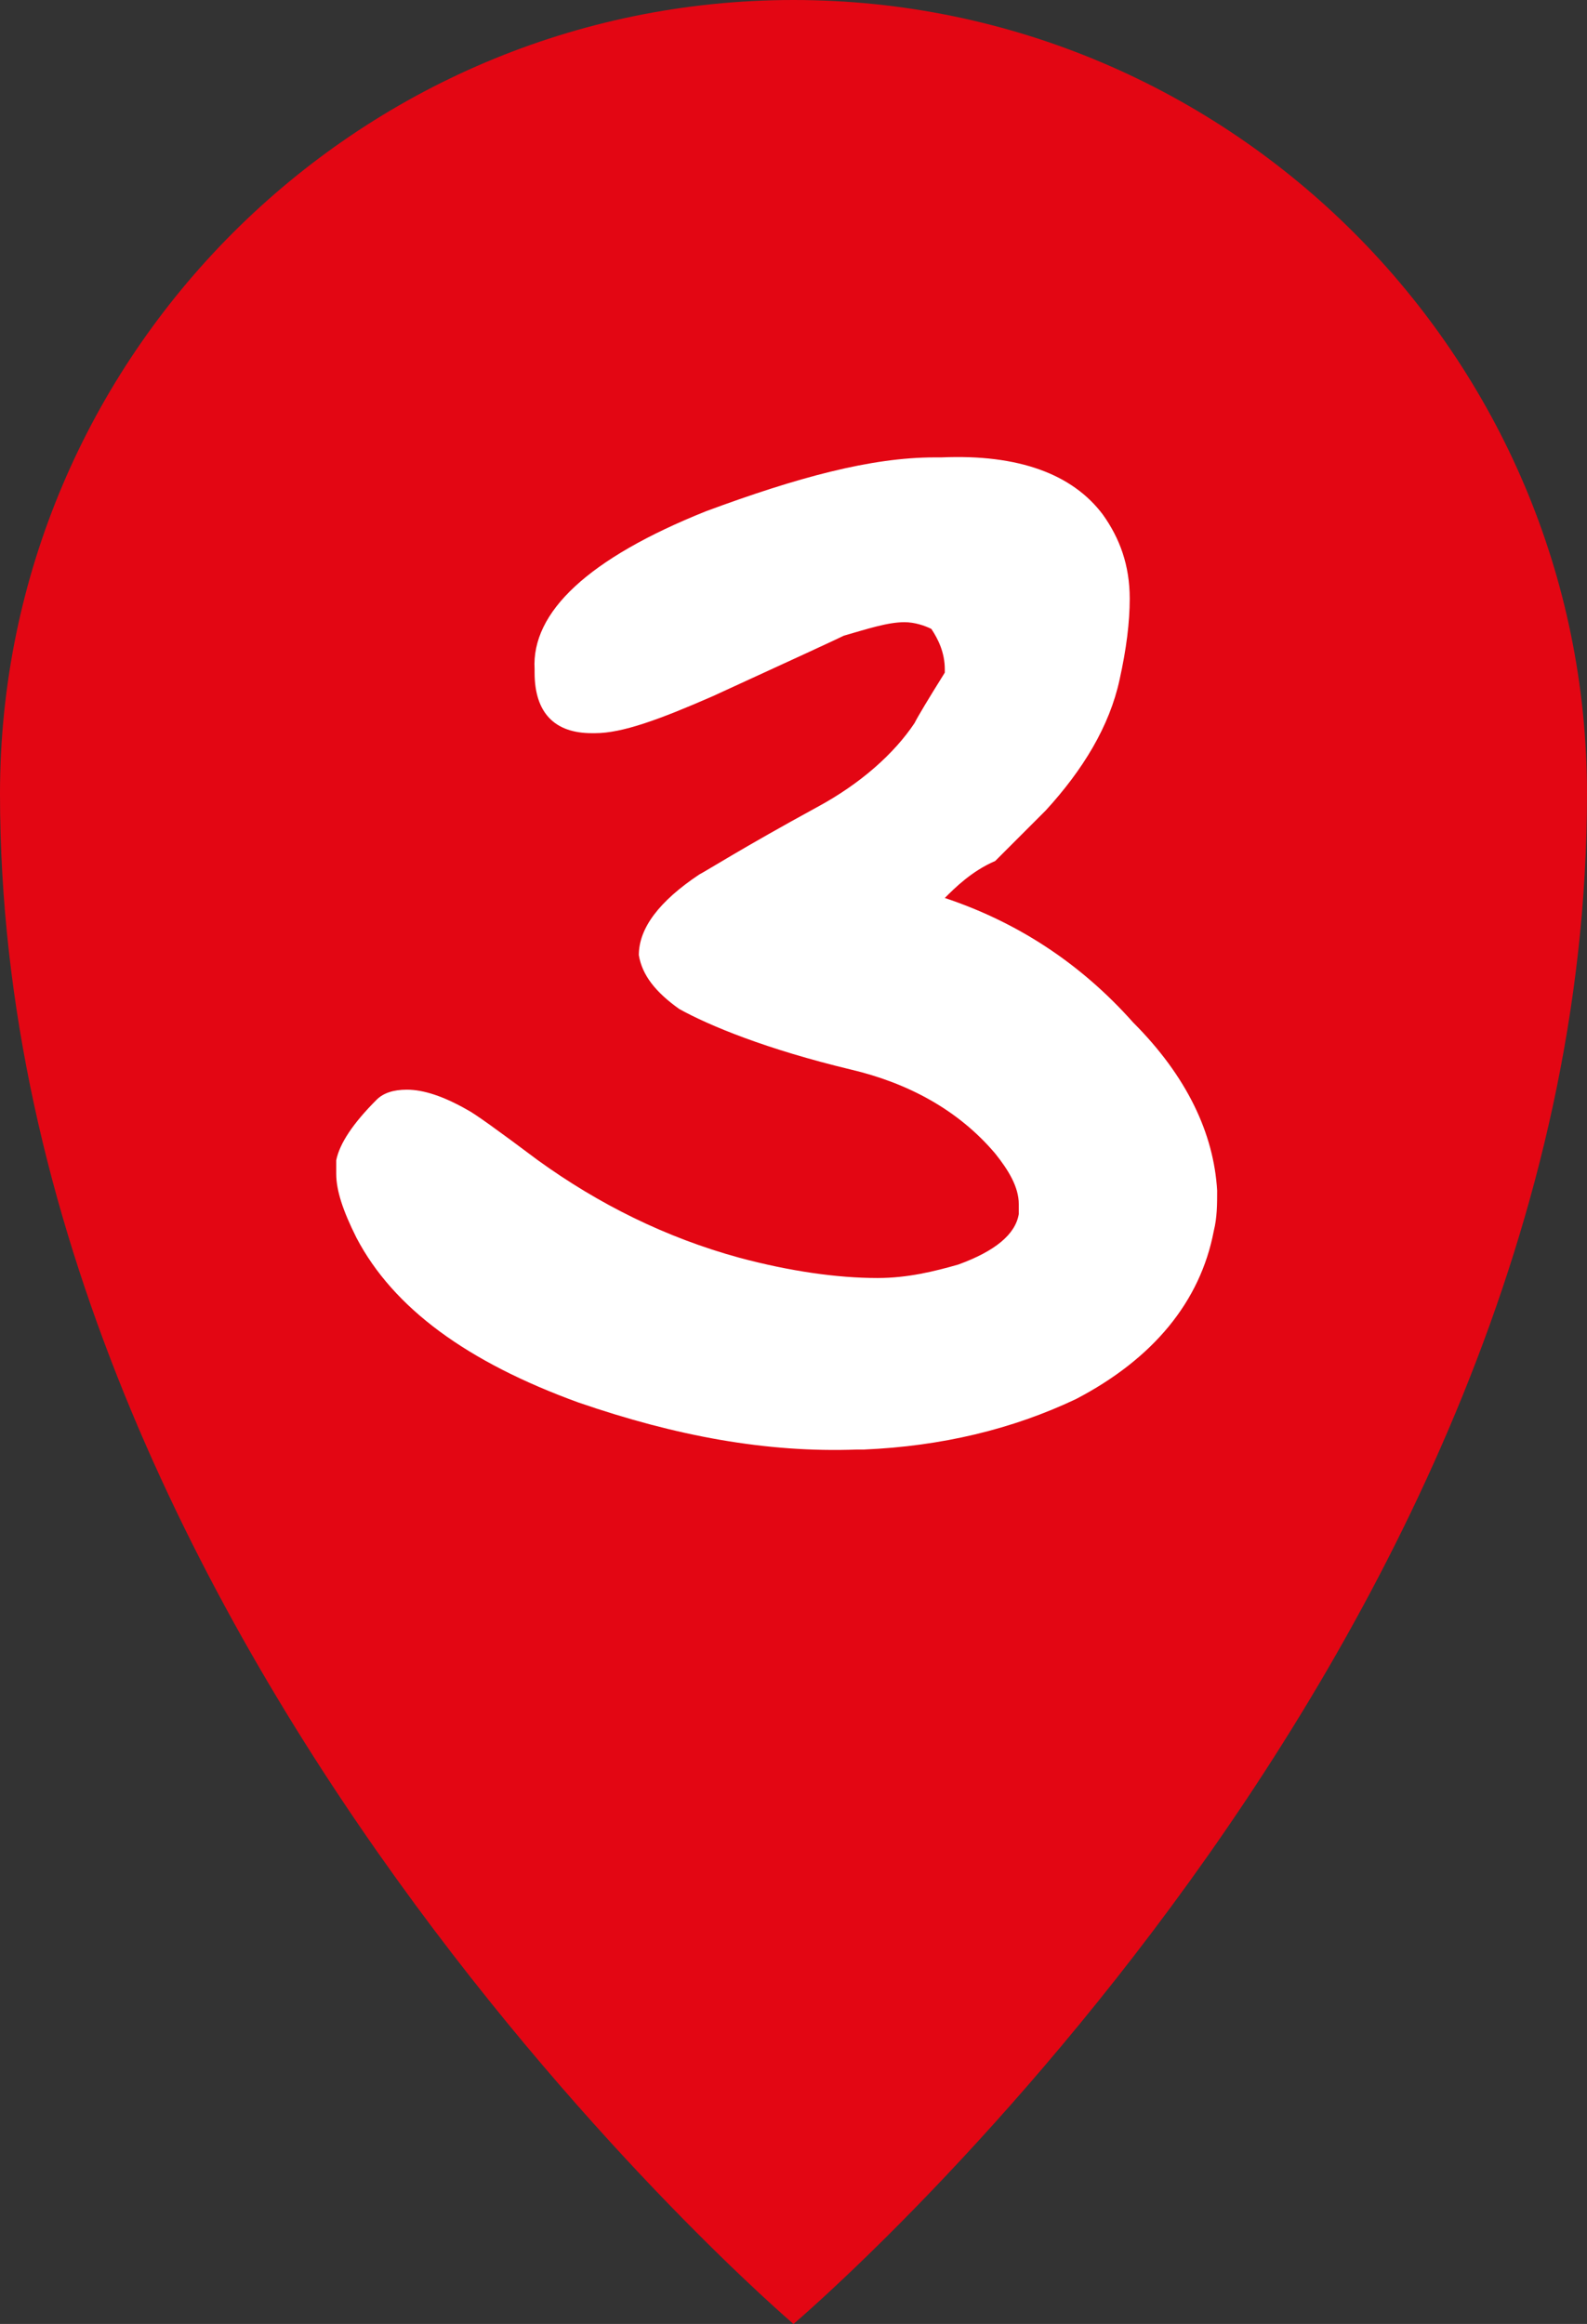
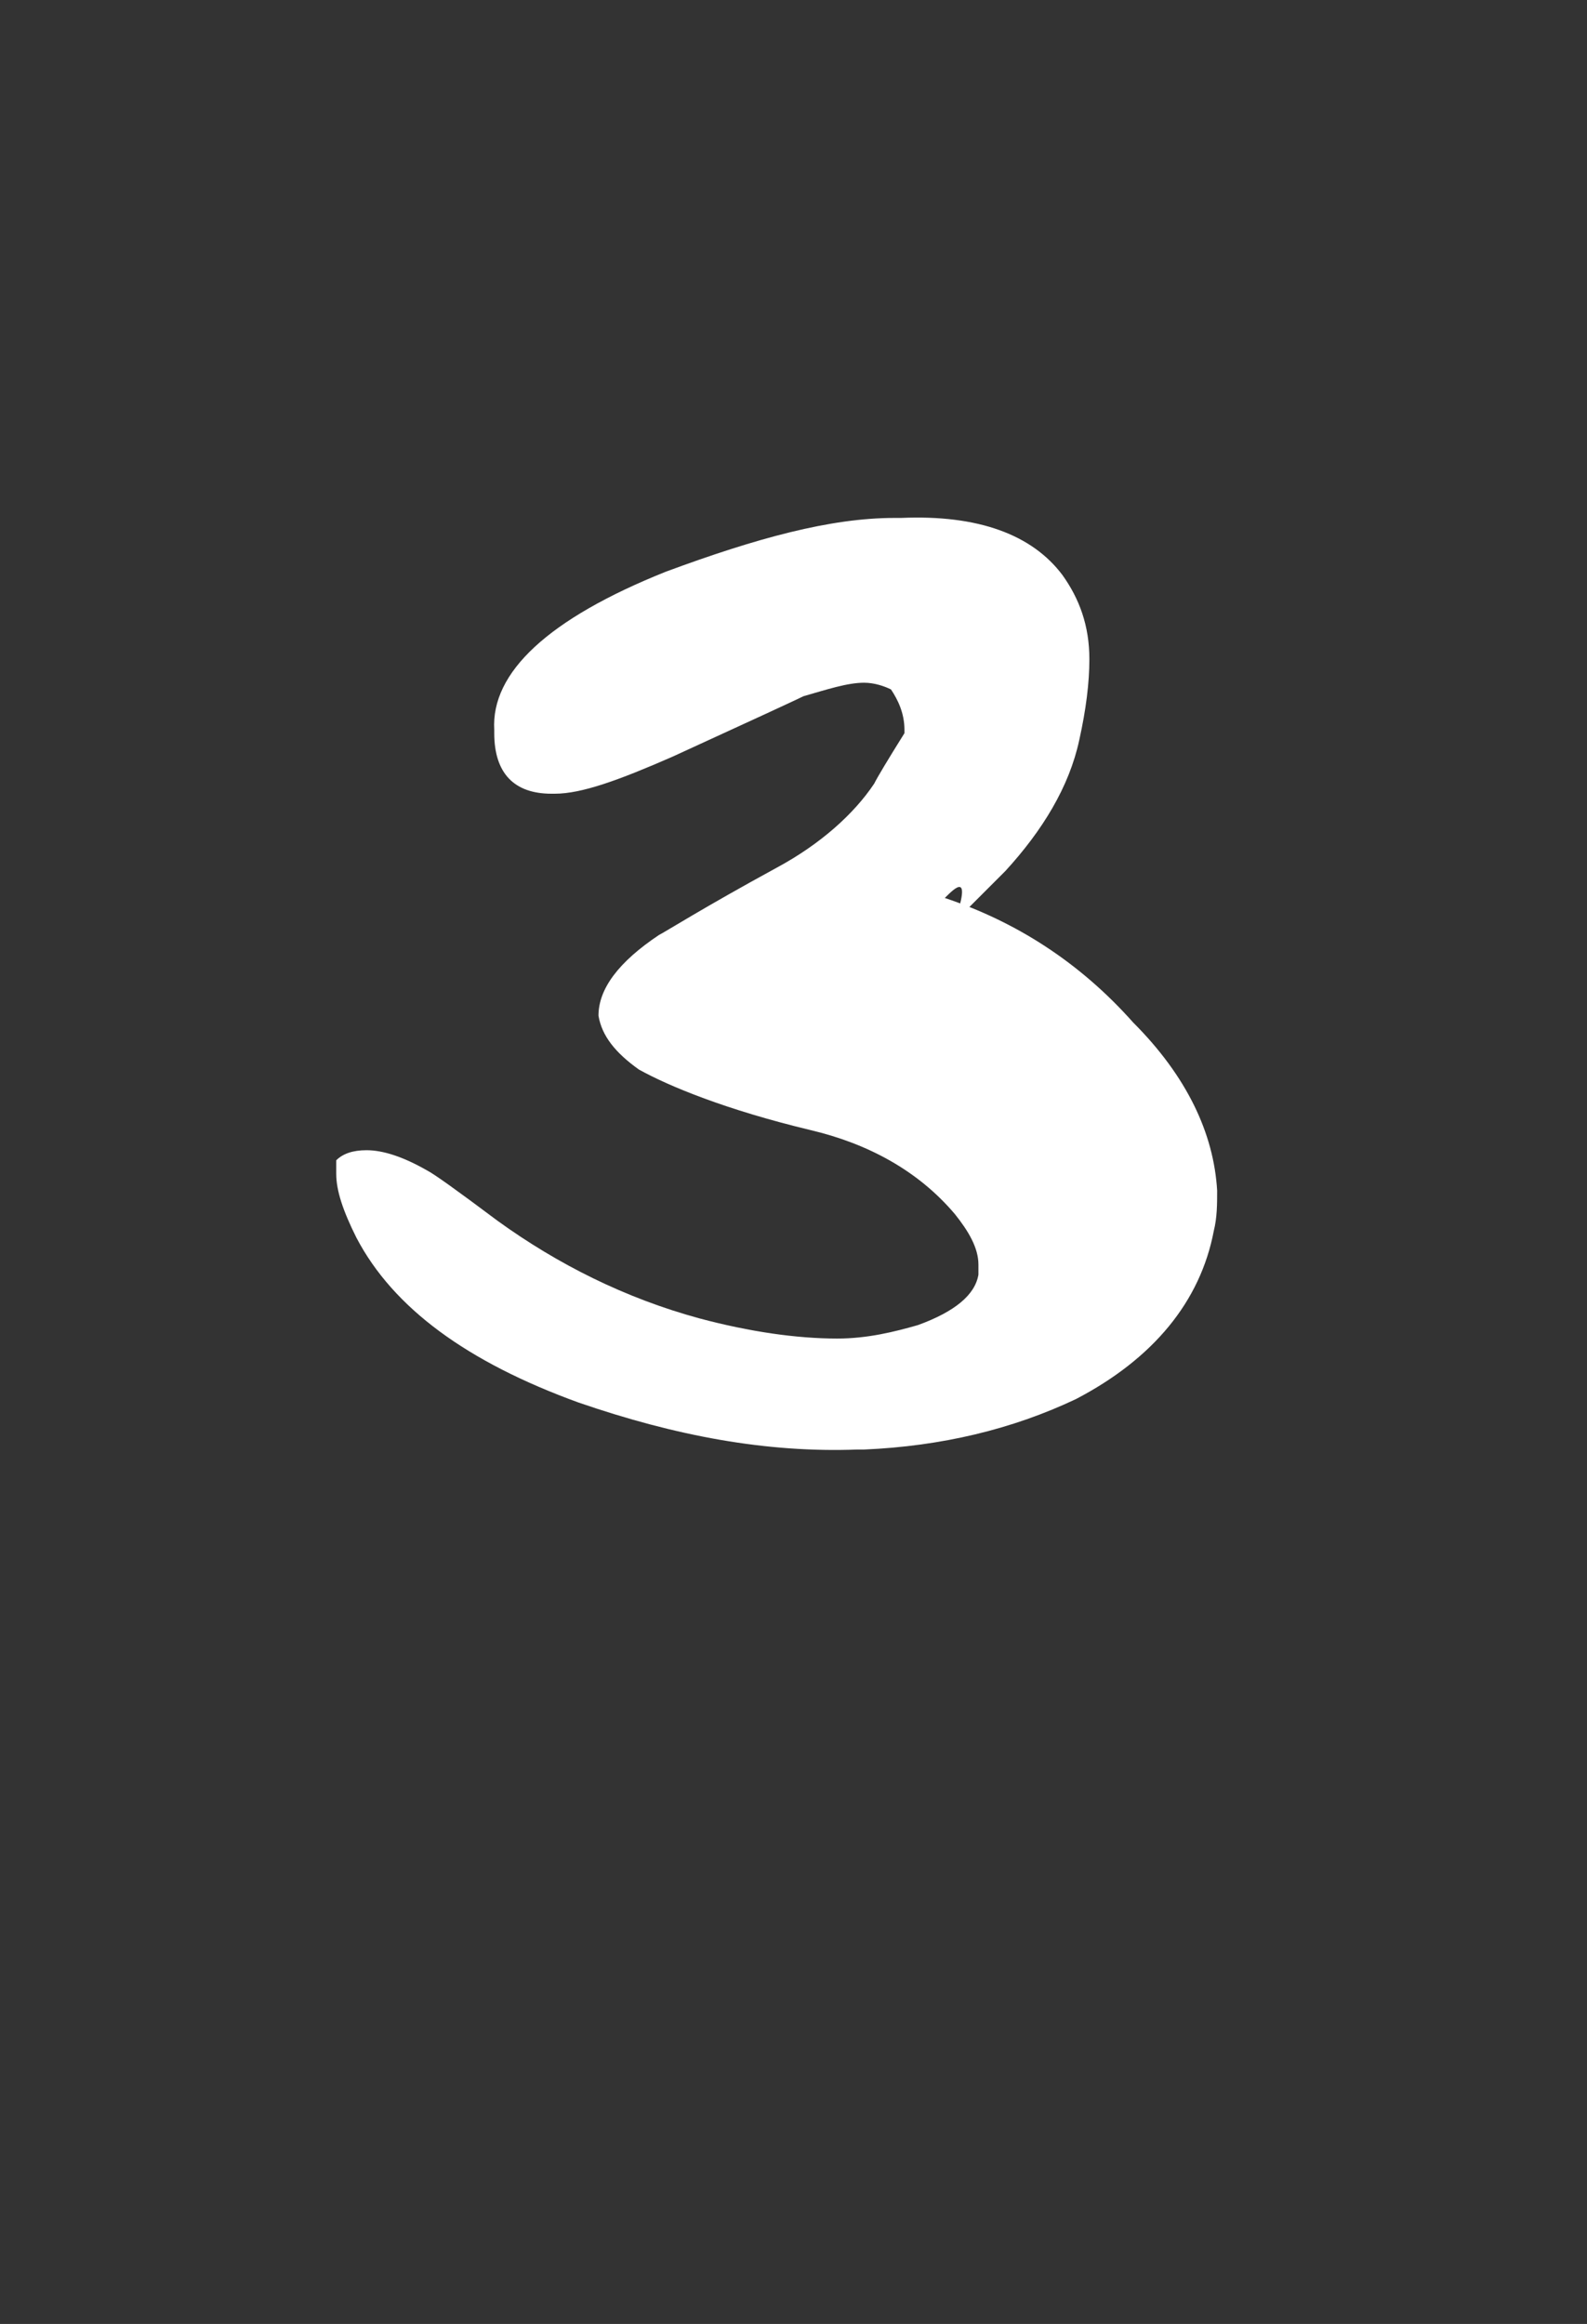
<svg xmlns="http://www.w3.org/2000/svg" version="1.1" id="Ebene_1" x="0px" y="0px" viewBox="0 0 47.2 69.1" style="enable-background:new 0 0 47.2 69.1;" xml:space="preserve">
  <rect x="0" y="0" width="47.2" height="69.1" fill="#333333" stroke="none" />
  <style type="text/css">
	.st0{fill:#E30613;}
	.st1{fill:#FFFFFF;}
</style>
  <g>
    <g>
-       <path class="st0" d="M23.6,0C10.6,0,0,10.6,0,23.6C0,49,23.6,69.1,23.6,69.1s23.6-20,23.6-45.5C47.2,10.6,36.6,0,23.6,0" />
-     </g>
-     <path class="st1" d="M28.1,26.7c2.1,0.7,4,1.9,5.6,3.7c1.6,1.6,2.4,3.3,2.5,5c0,0.4,0,0.8-0.1,1.2c-0.4,2.1-1.8,3.8-4.1,5   c-1.9,0.9-4,1.4-6.3,1.5l-0.2,0c-2.7,0.1-5.4-0.4-8.3-1.4c-3.3-1.2-5.5-2.8-6.6-4.9C10.2,36,10,35.4,10,34.9c0-0.1,0-0.2,0-0.4   c0.1-0.5,0.5-1.1,1.2-1.8c0.2-0.2,0.5-0.3,0.9-0.3c0.5,0,1.1,0.2,1.8,0.6c0.2,0.1,0.9,0.6,2.1,1.5c1.8,1.3,3.8,2.3,6,2.9   c1.5,0.4,2.9,0.6,4.1,0.6c0.9,0,1.7-0.2,2.4-0.4c1.1-0.4,1.7-0.9,1.8-1.5c0-0.1,0-0.2,0-0.3c0-0.5-0.3-1-0.7-1.5   c-1.1-1.3-2.6-2.1-4.3-2.5c-2.5-0.6-4.2-1.3-5.1-1.8c-0.7-0.5-1.1-1-1.2-1.6c0-0.8,0.6-1.6,1.8-2.4c0.2-0.1,1.3-0.8,3.5-2   c1.3-0.7,2.3-1.6,2.9-2.5c0.1-0.2,0.4-0.7,0.9-1.5l0-0.1c0-0.5-0.2-0.9-0.4-1.2c-0.2-0.1-0.5-0.2-0.8-0.2c-0.5,0-1.1,0.2-1.8,0.4   c-0.2,0.1-1.5,0.7-3.9,1.8c-1.6,0.7-2.7,1.1-3.5,1.1l-0.1,0c-1.1,0-1.7-0.6-1.7-1.8l0-0.1c-0.1-1.7,1.6-3.3,5.1-4.7   c2.7-1,4.9-1.6,6.8-1.6l0.2,0c2.3-0.1,3.9,0.5,4.8,1.7c0.5,0.7,0.8,1.5,0.8,2.5c0,0.7-0.1,1.5-0.3,2.4c-0.3,1.4-1.1,2.7-2.2,3.9   c-0.3,0.3-0.8,0.8-1.5,1.5C28.9,25.9,28.4,26.4,28.1,26.7z" />
+       </g>
+     <path class="st1" d="M28.1,26.7c2.1,0.7,4,1.9,5.6,3.7c1.6,1.6,2.4,3.3,2.5,5c0,0.4,0,0.8-0.1,1.2c-0.4,2.1-1.8,3.8-4.1,5   c-1.9,0.9-4,1.4-6.3,1.5l-0.2,0c-2.7,0.1-5.4-0.4-8.3-1.4c-3.3-1.2-5.5-2.8-6.6-4.9C10.2,36,10,35.4,10,34.9c0-0.1,0-0.2,0-0.4   c0.2-0.2,0.5-0.3,0.9-0.3c0.5,0,1.1,0.2,1.8,0.6c0.2,0.1,0.9,0.6,2.1,1.5c1.8,1.3,3.8,2.3,6,2.9   c1.5,0.4,2.9,0.6,4.1,0.6c0.9,0,1.7-0.2,2.4-0.4c1.1-0.4,1.7-0.9,1.8-1.5c0-0.1,0-0.2,0-0.3c0-0.5-0.3-1-0.7-1.5   c-1.1-1.3-2.6-2.1-4.3-2.5c-2.5-0.6-4.2-1.3-5.1-1.8c-0.7-0.5-1.1-1-1.2-1.6c0-0.8,0.6-1.6,1.8-2.4c0.2-0.1,1.3-0.8,3.5-2   c1.3-0.7,2.3-1.6,2.9-2.5c0.1-0.2,0.4-0.7,0.9-1.5l0-0.1c0-0.5-0.2-0.9-0.4-1.2c-0.2-0.1-0.5-0.2-0.8-0.2c-0.5,0-1.1,0.2-1.8,0.4   c-0.2,0.1-1.5,0.7-3.9,1.8c-1.6,0.7-2.7,1.1-3.5,1.1l-0.1,0c-1.1,0-1.7-0.6-1.7-1.8l0-0.1c-0.1-1.7,1.6-3.3,5.1-4.7   c2.7-1,4.9-1.6,6.8-1.6l0.2,0c2.3-0.1,3.9,0.5,4.8,1.7c0.5,0.7,0.8,1.5,0.8,2.5c0,0.7-0.1,1.5-0.3,2.4c-0.3,1.4-1.1,2.7-2.2,3.9   c-0.3,0.3-0.8,0.8-1.5,1.5C28.9,25.9,28.4,26.4,28.1,26.7z" />
  </g>
</svg>